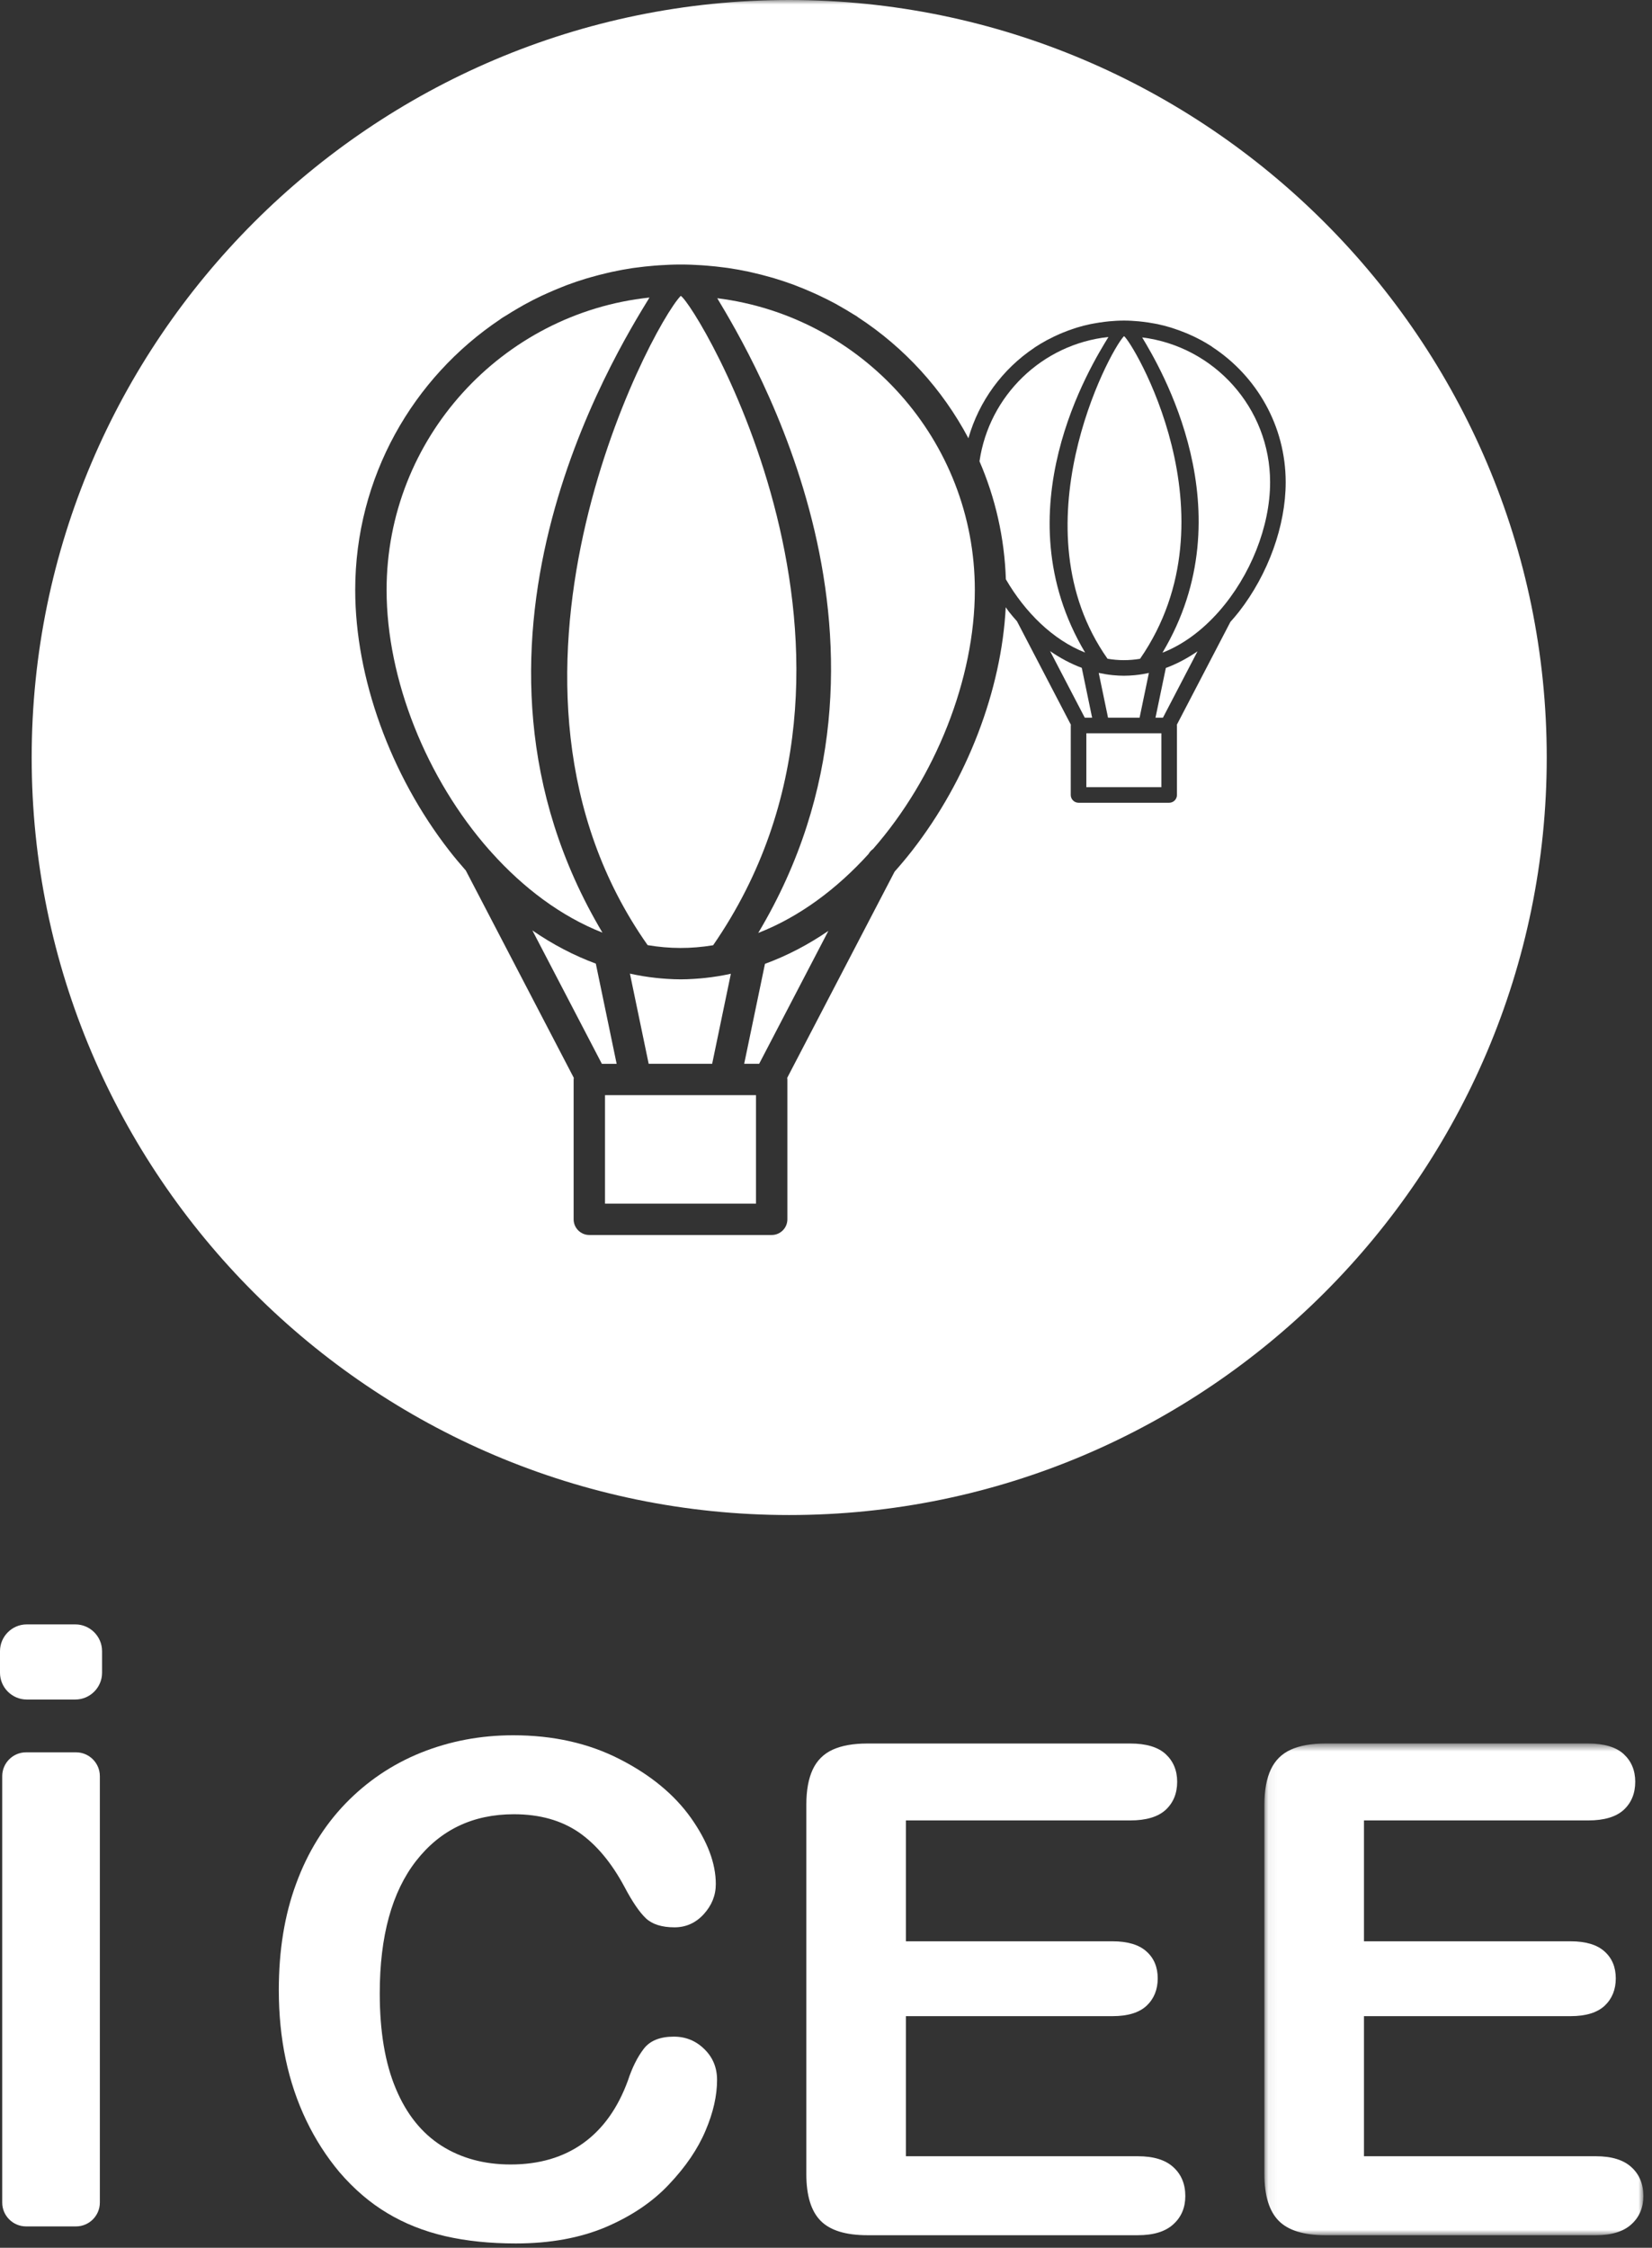
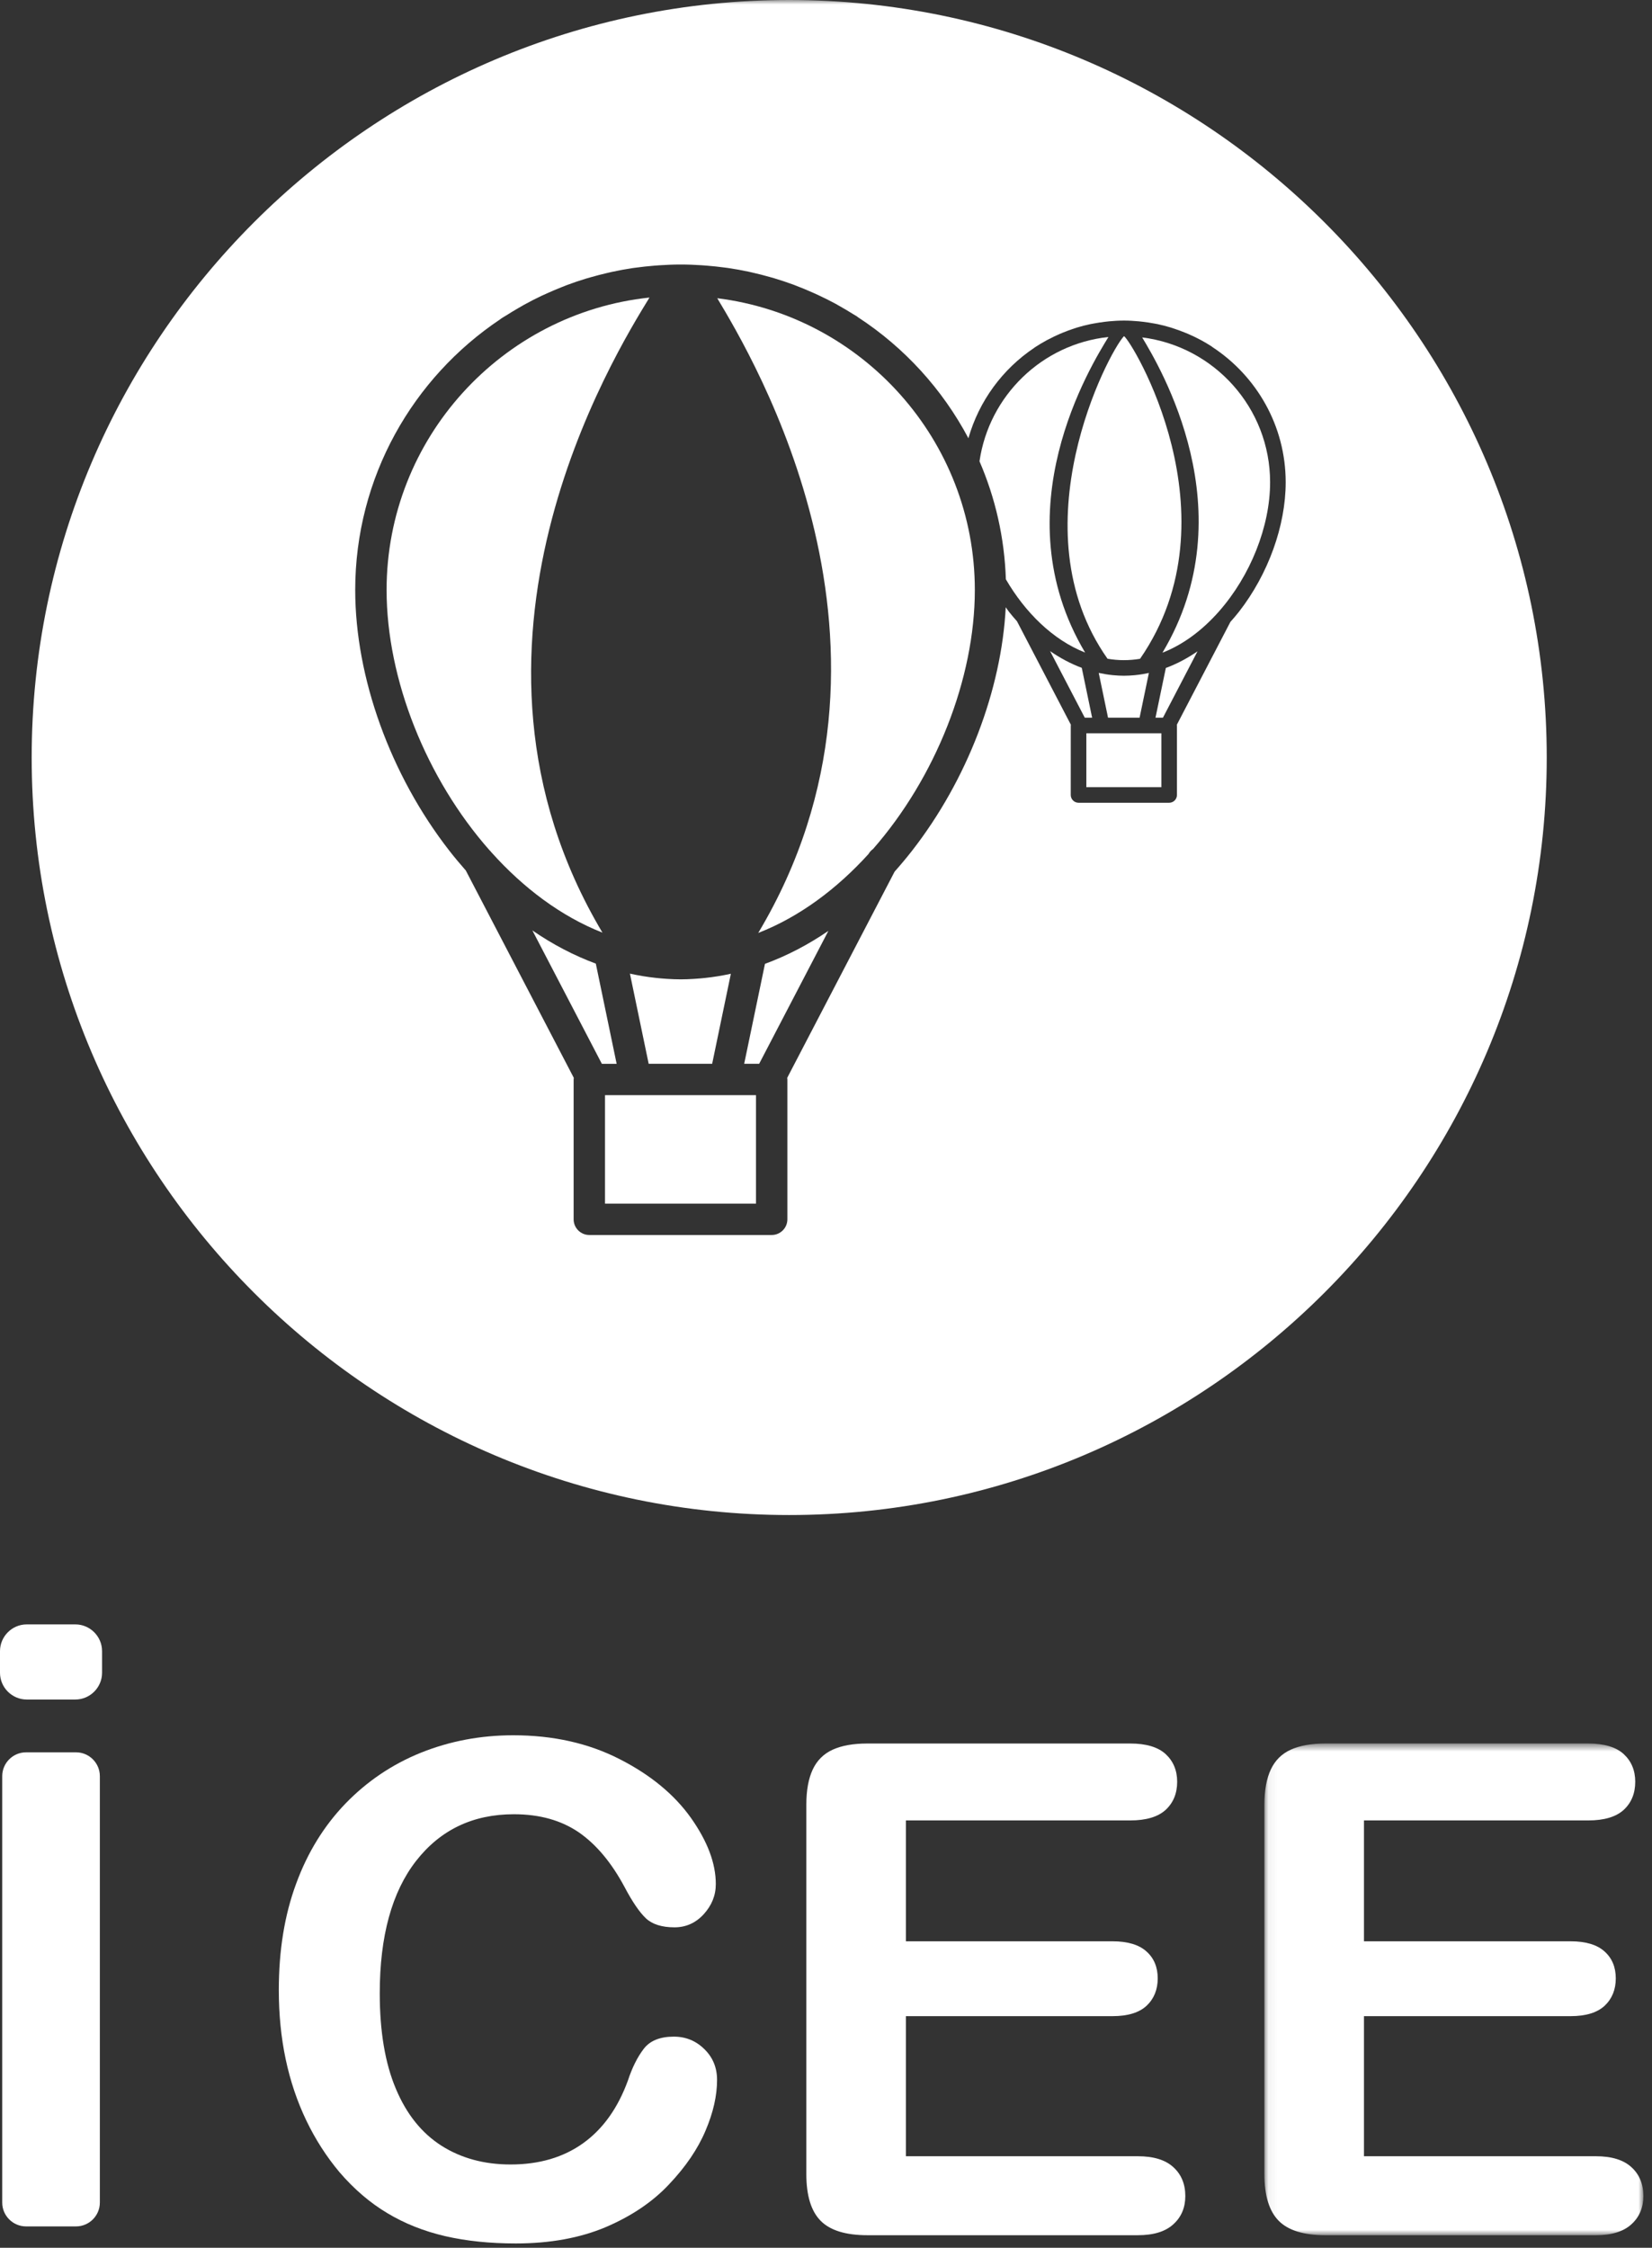
<svg xmlns="http://www.w3.org/2000/svg" xmlns:xlink="http://www.w3.org/1999/xlink" width="183px" height="249px" viewBox="0 0 183 249" version="1.1">
  <rect x="0" y="0" width="183" height="249" fill="#333333" stroke="none" />
  <title>Group 31</title>
  <desc>Created with Sketch.</desc>
  <defs>
    <polygon id="path-1" points="0.063 0.618 42.043 0.618 42.043 55.087 0.063 55.087" />
    <polygon id="path-3" points="0 248.523 182.043 248.523 182.043 0 0 0" />
  </defs>
  <g id="Page-1" stroke="none" stroke-width="1" fill="none" fill-rule="evenodd">
    <g id="Group-31">
      <path d="M2.883,194.117 L8.424,194.117 C9.874,194.117 11.061,195.304 11.061,196.754 L11.061,243.997 C11.061,245.448 9.874,246.634 8.424,246.634 L2.883,246.634 C1.433,246.634 0.246,245.448 0.246,243.997 L0.246,196.754 C0.246,195.304 1.433,194.117 2.883,194.117" id="Fill-1" fill="#FFFFFF" />
      <path d="M79.432,230.405 C79.432,232.142 79.014,234.018 78.152,236.035 C77.302,238.051 75.958,240.028 74.12,241.968 C72.294,243.921 69.948,245.493 67.108,246.71 C64.255,247.915 60.933,248.523 57.142,248.523 C54.277,248.523 51.665,248.257 49.306,247.712 C46.961,247.167 44.818,246.317 42.904,245.163 C40.989,244.022 39.214,242.501 37.604,240.625 C36.171,238.913 34.942,237.01 33.927,234.893 C32.913,232.776 32.152,230.507 31.645,228.11 C31.138,225.701 30.885,223.152 30.885,220.452 C30.885,216.078 31.518,212.147 32.799,208.686 C34.066,205.212 35.905,202.245 38.276,199.785 C40.66,197.326 43.436,195.449 46.632,194.156 C49.827,192.875 53.237,192.228 56.851,192.228 C61.263,192.228 65.181,193.103 68.63,194.866 C72.065,196.615 74.703,198.797 76.541,201.383 C78.367,203.969 79.293,206.404 79.293,208.711 C79.293,209.979 78.836,211.083 77.949,212.058 C77.061,213.022 75.983,213.504 74.716,213.504 C73.308,213.504 72.243,213.162 71.546,212.502 C70.836,211.831 70.05,210.676 69.187,209.041 C67.742,206.341 66.056,204.324 64.116,202.98 C62.163,201.649 59.78,200.977 56.927,200.977 C52.388,200.977 48.787,202.702 46.099,206.137 C43.411,209.586 42.067,214.48 42.067,220.82 C42.067,225.054 42.663,228.579 43.855,231.394 C45.034,234.209 46.721,236.301 48.901,237.695 C51.082,239.078 53.63,239.775 56.559,239.775 C59.729,239.775 62.404,238.989 64.598,237.417 C66.791,235.844 68.439,233.537 69.555,230.481 C70.024,229.049 70.608,227.882 71.305,226.969 C71.99,226.069 73.105,225.612 74.64,225.612 C75.958,225.612 77.086,226.069 78.025,226.994 C78.963,227.907 79.432,229.049 79.432,230.405" id="Fill-3" fill="#FFFFFF" />
      <path d="M125.204,201.662 L100.352,201.662 L100.352,215.051 L123.237,215.051 C124.924,215.051 126.18,215.432 127.004,216.18 C127.841,216.928 128.246,217.929 128.246,219.159 C128.246,220.389 127.841,221.403 127.028,222.177 C126.206,222.95 124.95,223.343 123.237,223.343 L100.352,223.343 L100.352,238.862 L126.053,238.862 C127.79,238.862 129.096,239.267 129.97,240.066 C130.857,240.865 131.303,241.943 131.303,243.274 C131.303,244.555 130.857,245.607 129.97,246.406 C129.096,247.205 127.79,247.61 126.053,247.61 L96.079,247.61 C93.683,247.61 91.96,247.078 90.906,246.013 C89.853,244.948 89.322,243.224 89.322,240.852 L89.322,199.899 C89.322,198.314 89.562,197.021 90.031,196.019 C90.501,195.018 91.237,194.283 92.237,193.826 C93.24,193.37 94.519,193.141 96.079,193.141 L125.204,193.141 C126.966,193.141 128.272,193.535 129.121,194.308 C129.97,195.095 130.401,196.121 130.401,197.377 C130.401,198.67 129.97,199.709 129.121,200.495 C128.272,201.268 126.966,201.662 125.204,201.662" id="Fill-5" fill="#FFFFFF" />
      <g id="Group-9" transform="translate(140, 192.523)">
        <mask id="mask-2" fill="white">
          <use xlink:href="#path-1" />
        </mask>
        <g id="Clip-8" />
        <path d="M35.945,9.139 L11.094,9.139 L11.094,22.528 L33.979,22.528 C35.666,22.528 36.922,22.909 37.746,23.657 C38.582,24.405 38.988,25.406 38.988,26.636 C38.988,27.866 38.582,28.88 37.77,29.654 C36.947,30.427 35.691,30.82 33.979,30.82 L11.094,30.82 L11.094,46.339 L36.795,46.339 C38.531,46.339 39.838,46.744 40.713,47.543 C41.599,48.342 42.044,49.42 42.044,50.751 C42.044,52.032 41.599,53.084 40.713,53.883 C39.838,54.682 38.531,55.087 36.795,55.087 L6.821,55.087 C4.425,55.087 2.701,54.555 1.648,53.49 C0.596,52.425 0.063,50.701 0.063,48.329 L0.063,7.376 C0.063,5.791 0.304,4.498 0.773,3.496 C1.243,2.495 1.978,1.76 2.979,1.303 C3.981,0.847 5.261,0.618 6.821,0.618 L35.945,0.618 C37.707,0.618 39.013,1.012 39.863,1.785 C40.713,2.572 41.143,3.598 41.143,4.854 C41.143,6.147 40.713,7.186 39.863,7.972 C39.013,8.745 37.707,9.139 35.945,9.139" id="Fill-7" fill="#FFFFFF" mask="url(#mask-2)" />
      </g>
      <path d="M2.963,179.945 L8.343,179.945 C9.973,179.945 11.306,181.279 11.306,182.909 L11.306,185.304 C11.306,186.934 9.973,188.268 8.343,188.268 L2.963,188.268 C1.333,188.268 0,186.934 0,185.304 L0,182.909 C0,181.279 1.333,179.945 2.963,179.945" id="Fill-10" fill="#FFFFFF" />
      <path d="M66.001,106.747 C63.587,105.854 61.233,104.627 58.974,103.069 L66.67,117.845 L68.308,117.845 L66.001,106.747 Z" id="Fill-12" fill="#FFFFFF" />
      <path d="M71.946,32.961 C55.601,34.695 42.825,48.561 42.825,65.358 C42.825,75.256 47.242,86.281 54.227,94.188 C54.303,94.259 54.375,94.336 54.439,94.422 C57.974,98.363 62.148,101.51 66.736,103.315 C47.926,71.724 68.087,39.269 71.946,32.961" id="Fill-14" fill="#FFFFFF" />
      <path d="M82.437,117.844 L84.095,117.844 L91.765,103.119 C89.505,104.669 87.151,105.886 84.739,106.772 L82.437,117.844 Z" id="Fill-16" fill="#FFFFFF" />
      <mask id="mask-4" fill="white">
        <use xlink:href="#path-3" />
      </mask>
      <g id="Clip-19" />
      <polygon id="Fill-18" fill="#FFFFFF" mask="url(#mask-4)" points="67.019 133.335 83.746 133.335 83.746 121.319 67.019 121.319" />
      <path d="M77.644,108.38 C77.382,108.403 77.121,108.424 76.858,108.439 C76.37,108.469 75.884,108.489 75.406,108.489 C74.921,108.489 74.431,108.469 73.937,108.439 C73.68,108.424 73.423,108.403 73.166,108.38 C72.995,108.365 72.822,108.347 72.649,108.328 C71.687,108.225 70.731,108.064 69.78,107.858 L71.857,117.844 L78.889,117.844 L80.962,107.871 C80.014,108.076 79.059,108.234 78.099,108.335 C77.947,108.35 77.795,108.367 77.644,108.38" id="Fill-20" fill="#FFFFFF" mask="url(#mask-4)" />
      <path d="M122.686,72.974 C123.912,73.179 125.058,73.182 126.29,72.98 C137.206,57.173 125.3,37.633 124.507,37.238 L124.506,37.238 C122.781,39.046 112.538,58.567 122.686,72.974" id="Fill-21" fill="#FFFFFF" mask="url(#mask-4)" />
      <path d="M125.673,74.797 C125.285,74.832 124.897,74.856 124.506,74.856 C124.112,74.856 123.719,74.832 123.327,74.796 C123.287,74.792 123.247,74.788 123.207,74.784 C122.705,74.733 122.207,74.65 121.711,74.542 L122.743,79.505 L126.237,79.505 L127.268,74.549 C126.775,74.655 126.277,74.737 125.778,74.786 C125.743,74.79 125.708,74.794 125.673,74.797" id="Fill-22" fill="#FFFFFF" mask="url(#mask-4)" />
-       <path d="M71.742,104.7 C74.208,105.112 76.516,105.118 78.997,104.712 C100.966,72.896 77.001,33.568 75.406,32.776 L75.406,32.776 C71.932,36.412 51.315,75.703 71.742,104.7" id="Fill-23" fill="#FFFFFF" mask="url(#mask-4)" />
      <path d="M122.787,37.332 C115.434,38.112 109.555,43.837 108.504,51.104 C110.248,55.136 111.272,59.543 111.424,64.172 C113.549,67.824 116.62,70.879 120.203,72.288 C110.849,56.578 120.88,40.448 122.787,37.332" id="Fill-24" fill="#FFFFFF" mask="url(#mask-4)" />
      <path d="M128,79.504 L128.824,79.504 L132.655,72.15 C131.525,72.927 130.353,73.55 129.146,73.995 L128,79.504 Z" id="Fill-25" fill="#FFFFFF" mask="url(#mask-4)" />
      <polygon id="Fill-26" fill="#FFFFFF" mask="url(#mask-4)" points="120.339 87.201 128.651 87.201 128.651 81.231 120.339 81.231" />
      <path d="M79.453,33.036 C83.32,39.494 102.814,71.851 83.993,103.349 C88.541,101.578 92.686,98.485 96.207,94.607 C96.335,94.379 96.51,94.193 96.712,94.05 C103.624,86.153 107.987,75.198 107.987,65.358 C107.987,48.764 95.513,35.036 79.453,33.036" id="Fill-27" fill="#FFFFFF" mask="url(#mask-4)" />
      <path d="M126.524,37.378 C128.45,40.594 138.12,56.659 128.77,72.305 C131.1,71.398 133.211,69.786 134.994,67.775 C135.013,67.756 135.027,67.731 135.048,67.713 C138.503,63.787 140.695,58.333 140.695,53.427 C140.695,45.185 134.5,38.376 126.524,37.378" id="Fill-28" fill="#FFFFFF" mask="url(#mask-4)" />
      <path d="M137.245,67.771 C136.939,68.165 136.619,68.528 136.299,68.89 L130.362,80.29 C130.363,80.317 130.377,80.34 130.377,80.368 L130.377,88.064 C130.377,88.541 129.99,88.927 129.514,88.927 L119.477,88.927 C119.001,88.927 118.612,88.541 118.612,88.064 L118.614,80.368 C118.614,80.34 118.626,80.316 118.629,80.29 L112.656,68.823 C112.356,68.48 112.056,68.141 111.767,67.771 C111.641,67.609 111.531,67.435 111.41,67.27 C110.939,76.454 107.141,86.395 101.043,94.229 C100.412,95.04 99.763,95.809 99.102,96.554 L87.203,119.4 C87.209,119.461 87.222,119.52 87.222,119.582 L87.222,135.072 C87.222,136.031 86.442,136.809 85.484,136.809 L65.282,136.809 C64.323,136.809 63.544,136.032 63.544,135.072 L63.544,119.582 C63.544,119.519 63.556,119.459 63.562,119.399 L51.599,96.431 C50.977,95.723 50.364,94.996 49.767,94.229 C43.245,85.847 39.349,75.054 39.349,65.358 C39.349,52.864 45.739,41.838 55.419,35.366 L55.459,35.334 L55.584,35.243 C55.752,35.131 55.931,35.036 56.102,34.928 C56.514,34.666 56.929,34.412 57.352,34.167 C57.597,34.024 57.84,33.879 58.09,33.743 C58.699,33.408 59.319,33.09 59.949,32.79 C60.173,32.683 60.401,32.584 60.629,32.482 C61.133,32.254 61.642,32.038 62.16,31.833 C62.371,31.749 62.584,31.661 62.797,31.581 C63.486,31.323 64.183,31.085 64.891,30.87 C65.067,30.816 65.243,30.77 65.418,30.72 C66.016,30.547 66.618,30.39 67.228,30.249 C67.416,30.205 67.603,30.158 67.793,30.118 C68.543,29.956 69.302,29.813 70.07,29.699 C70.183,29.682 70.299,29.671 70.413,29.655 C71.082,29.562 71.755,29.49 72.433,29.434 C72.635,29.417 72.837,29.401 73.038,29.388 C73.823,29.337 74.609,29.302 75.406,29.302 C76.189,29.302 76.965,29.335 77.736,29.385 C77.933,29.397 78.129,29.414 78.325,29.43 C78.98,29.483 79.629,29.552 80.273,29.639 C80.4,29.657 80.528,29.669 80.654,29.688 C81.428,29.801 82.192,29.94 82.95,30.102 C83.082,30.13 83.213,30.164 83.344,30.193 C83.99,30.339 84.629,30.502 85.261,30.682 C85.419,30.727 85.578,30.77 85.736,30.817 C86.472,31.038 87.198,31.277 87.915,31.542 C88.016,31.58 88.114,31.622 88.215,31.661 C88.828,31.895 89.433,32.146 90.028,32.412 C90.225,32.5 90.421,32.587 90.615,32.678 C91.281,32.989 91.939,33.313 92.582,33.663 C92.707,33.73 92.826,33.805 92.948,33.873 C93.478,34.169 93.999,34.479 94.511,34.801 C94.632,34.876 94.757,34.94 94.876,35.017 L95.017,35.119 L95.061,35.154 C100.184,38.5 104.397,43.118 107.275,48.547 C108.451,44.41 111.07,40.875 114.561,38.537 L114.597,38.509 L114.659,38.464 C115.072,38.191 115.496,37.941 115.928,37.705 C115.992,37.67 116.058,37.641 116.121,37.606 C116.525,37.392 116.938,37.193 117.356,37.01 C117.481,36.956 117.605,36.903 117.73,36.852 C118.144,36.682 118.566,36.527 118.992,36.389 C119.079,36.361 119.162,36.329 119.249,36.302 C119.755,36.146 120.269,36.015 120.79,35.905 C120.915,35.878 121.04,35.859 121.165,35.836 C121.579,35.758 121.995,35.694 122.413,35.645 C122.567,35.627 122.719,35.608 122.874,35.594 C123.415,35.545 123.959,35.512 124.507,35.512 L124.507,35.512 C125.052,35.512 125.593,35.545 126.13,35.594 C126.284,35.608 126.438,35.625 126.593,35.644 C127.014,35.693 127.433,35.757 127.85,35.836 C127.969,35.859 128.089,35.875 128.204,35.9 C128.712,36.007 129.213,36.137 129.708,36.288 C129.839,36.327 129.965,36.374 130.095,36.417 C130.477,36.542 130.856,36.681 131.228,36.833 C131.368,36.889 131.506,36.944 131.643,37.003 C132.112,37.208 132.575,37.426 133.026,37.671 C133.031,37.674 133.036,37.676 133.041,37.678 C133.428,37.889 133.808,38.112 134.18,38.352 L134.25,38.402 L134.315,38.454 C139.19,41.658 142.422,47.168 142.422,53.426 C142.422,58.245 140.486,63.607 137.245,67.771 M87.424,0 C41.206,0 3.509,37.696 3.509,83.915 C3.509,130.133 41.206,167.831 87.424,167.831 C133.643,167.831 171.339,130.133 171.339,83.915 C171.339,37.696 133.643,0 87.424,0" id="Fill-29" fill="#FFFFFF" mask="url(#mask-4)" />
      <path d="M119.832,73.981 C118.625,73.534 117.452,72.907 116.322,72.126 L120.166,79.505 L120.98,79.505 L119.832,73.981 Z" id="Fill-30" fill="#FFFFFF" mask="url(#mask-4)" />
    </g>
  </g>
</svg>